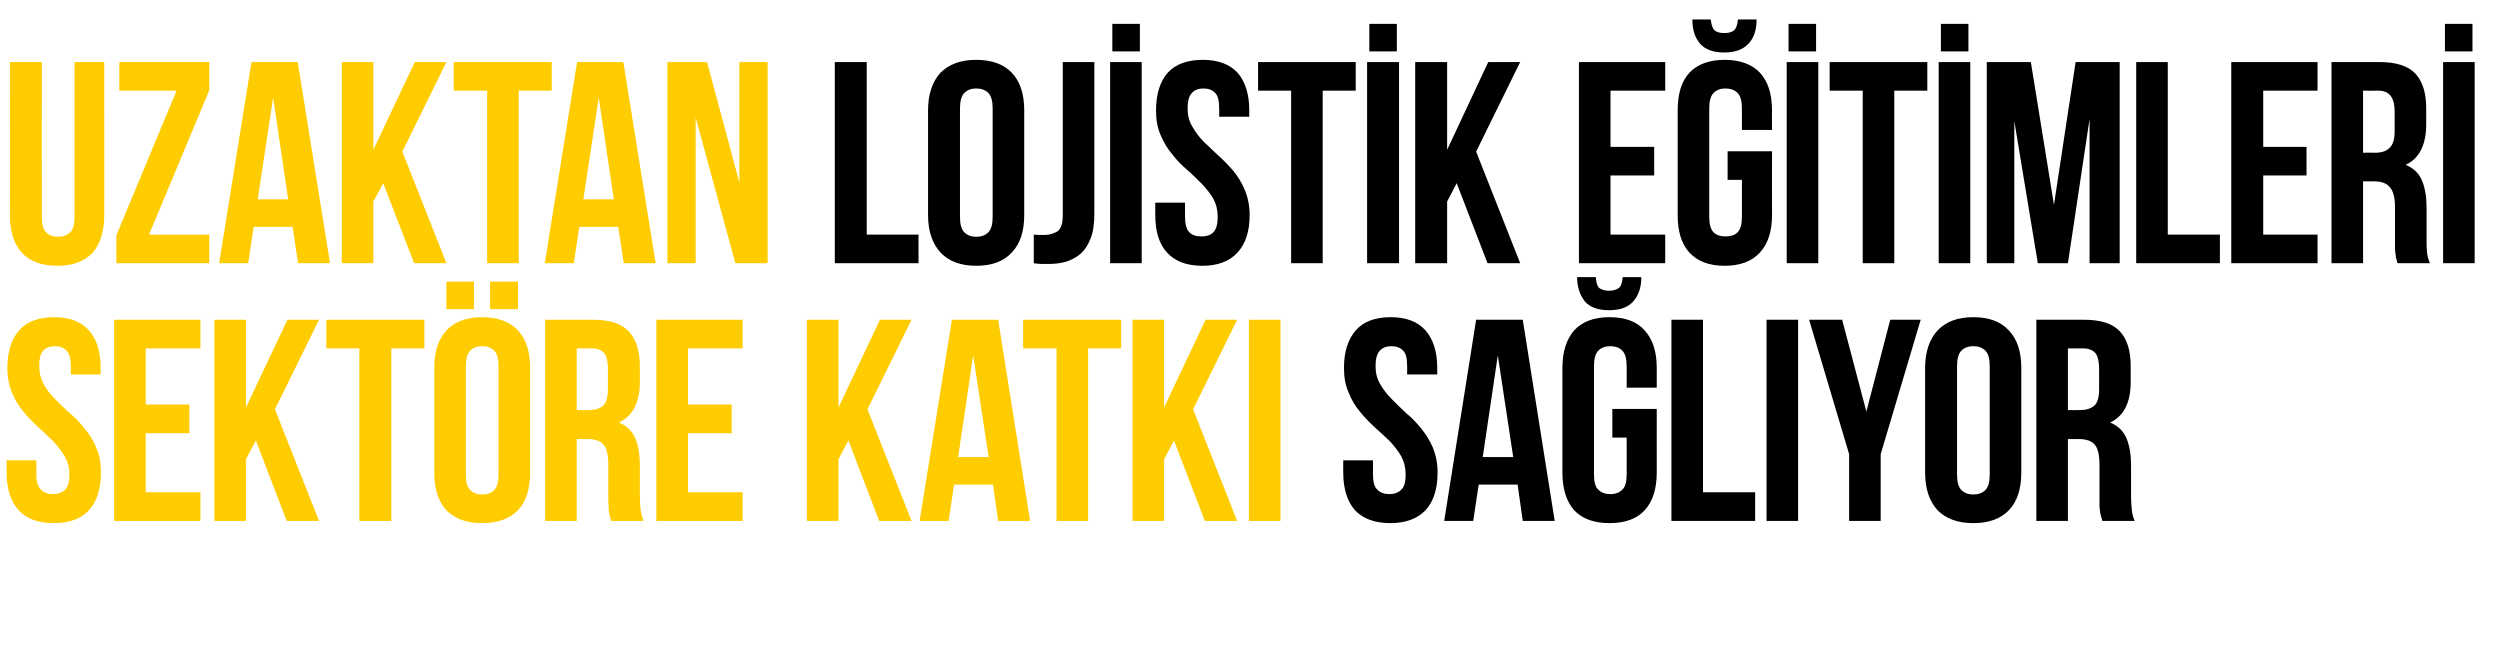
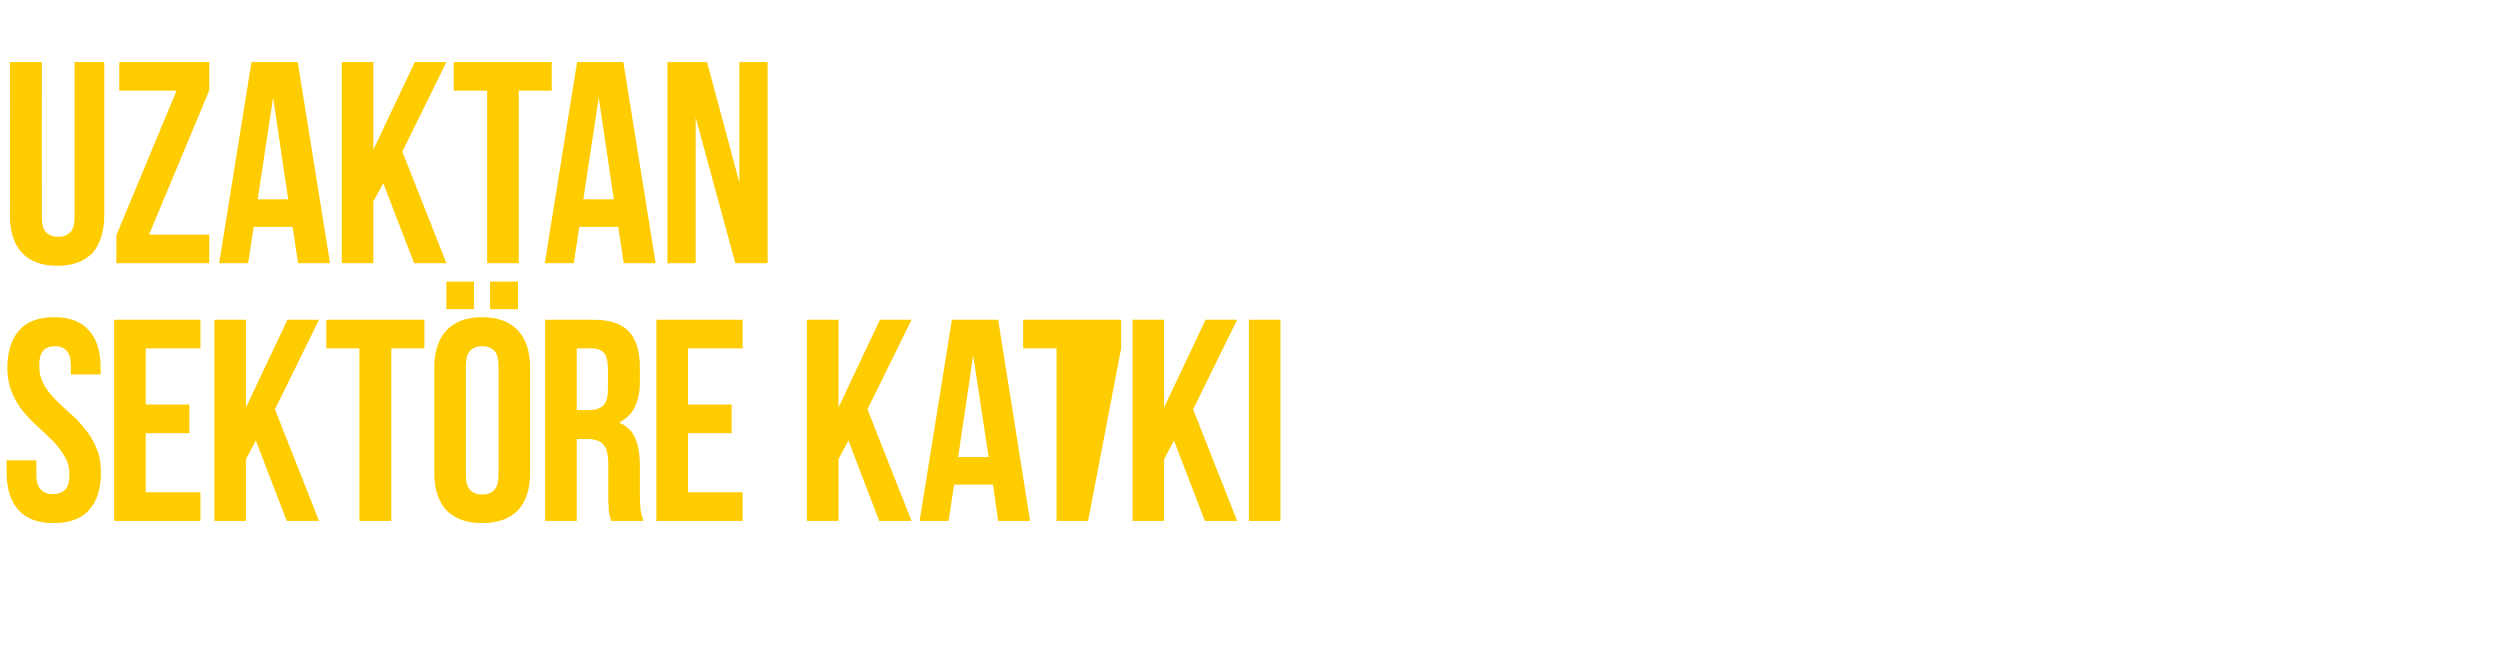
<svg xmlns="http://www.w3.org/2000/svg" version="1.1" width="681px" height="178.582px" viewBox="0 0 681 178.582">
  <desc>uzaktan LOJ ST K E T MLER SEKT RE KATKI SA LIYOR</desc>
  <defs />
  <g id="Polygon137119">
-     <path d="M 366.1 100.2 C 366.1 95.8 367.2 92.4 369.3 90 C 371.4 87.6 374.6 86.4 378.8 86.4 C 383 86.4 386.2 87.6 388.3 90 C 390.4 92.4 391.5 95.8 391.5 100.2 C 391.48 100.23 391.5 102 391.5 102 L 383.3 102 C 383.3 102 383.33 99.68 383.3 99.7 C 383.3 97.7 383 96.3 382.2 95.5 C 381.4 94.7 380.4 94.3 379 94.3 C 377.7 94.3 376.6 94.7 375.9 95.5 C 375.1 96.3 374.7 97.7 374.7 99.7 C 374.7 101.6 375.1 103.2 376 104.7 C 376.8 106.1 377.9 107.5 379.1 108.7 C 380.4 110 381.7 111.3 383.1 112.6 C 384.6 113.8 385.9 115.2 387.2 116.8 C 388.4 118.3 389.5 120 390.3 121.9 C 391.1 123.9 391.6 126.1 391.6 128.7 C 391.6 133.2 390.5 136.6 388.3 139 C 386.1 141.3 382.9 142.5 378.7 142.5 C 374.5 142.5 371.3 141.3 369.1 139 C 367 136.6 365.9 133.2 365.9 128.7 C 365.87 128.74 365.9 125.4 365.9 125.4 L 374 125.4 C 374 125.4 374.01 129.29 374 129.3 C 374 131.3 374.4 132.7 375.2 133.4 C 376 134.2 377.1 134.6 378.5 134.6 C 379.8 134.6 380.9 134.2 381.7 133.4 C 382.5 132.7 382.9 131.3 382.9 129.3 C 382.9 127.4 382.5 125.8 381.7 124.3 C 380.9 122.9 379.8 121.5 378.6 120.2 C 377.3 119 376 117.7 374.5 116.4 C 373.1 115.1 371.7 113.7 370.5 112.2 C 369.2 110.7 368.2 109 367.4 107 C 366.5 105.1 366.1 102.8 366.1 100.2 Z M 423.5 141.9 L 414.8 141.9 L 413.4 132 L 402.8 132 L 401.3 141.9 L 393.4 141.9 L 402.1 87.1 L 414.8 87.1 L 423.5 141.9 Z M 403.9 124.5 L 412.2 124.5 L 408 96.8 L 403.9 124.5 Z M 439.2 111.4 L 451.3 111.4 C 451.3 111.4 451.28 128.74 451.3 128.7 C 451.3 133.2 450.2 136.6 448 139 C 445.9 141.3 442.7 142.5 438.4 142.5 C 434.2 142.5 431 141.3 428.8 139 C 426.7 136.6 425.6 133.2 425.6 128.7 C 425.6 128.7 425.6 100.2 425.6 100.2 C 425.6 95.8 426.7 92.4 428.8 90 C 431 87.6 434.2 86.4 438.4 86.4 C 442.7 86.4 445.9 87.6 448 90 C 450.2 92.4 451.3 95.8 451.3 100.2 C 451.28 100.23 451.3 105.6 451.3 105.6 L 443.1 105.6 C 443.1 105.6 443.14 99.68 443.1 99.7 C 443.1 97.7 442.7 96.3 441.9 95.5 C 441.1 94.7 440 94.3 438.7 94.3 C 437.3 94.3 436.2 94.7 435.4 95.5 C 434.6 96.3 434.2 97.7 434.2 99.7 C 434.2 99.7 434.2 129.3 434.2 129.3 C 434.2 131.3 434.6 132.7 435.4 133.4 C 436.2 134.2 437.3 134.6 438.7 134.6 C 440 134.6 441.1 134.2 441.9 133.4 C 442.7 132.7 443.1 131.3 443.1 129.3 C 443.14 129.29 443.1 119.2 443.1 119.2 L 439.2 119.2 L 439.2 111.4 Z M 447.1 75.5 C 447.1 78.2 446.4 80.4 444.9 82.1 C 443.5 83.7 441.3 84.5 438.3 84.5 C 435.3 84.5 433.1 83.7 431.7 82.1 C 430.4 80.4 429.6 78.2 429.6 75.5 C 429.6 75.5 434.7 75.5 434.7 75.5 C 434.8 77 435.1 78 435.7 78.5 C 436.3 78.9 437.2 79.2 438.3 79.2 C 439.4 79.2 440.3 78.9 440.9 78.5 C 441.6 78 441.9 77 442 75.5 C 442 75.5 447.1 75.5 447.1 75.5 Z M 455.3 87.1 L 463.9 87.1 L 463.9 134.1 L 478.1 134.1 L 478.1 141.9 L 455.3 141.9 L 455.3 87.1 Z M 481.2 87.1 L 489.8 87.1 L 489.8 141.9 L 481.2 141.9 L 481.2 87.1 Z M 503.7 123.7 L 492.8 87.1 L 501.8 87.1 L 508.4 112.1 L 514.9 87.1 L 523.2 87.1 L 512.3 123.7 L 512.3 141.9 L 503.7 141.9 L 503.7 123.7 Z M 533.1 129.3 C 533.1 131.3 533.5 132.7 534.3 133.5 C 535.1 134.3 536.2 134.7 537.5 134.7 C 538.9 134.7 540 134.3 540.8 133.5 C 541.6 132.7 542 131.3 542 129.3 C 542 129.3 542 99.7 542 99.7 C 542 97.7 541.6 96.3 540.8 95.5 C 540 94.7 538.9 94.3 537.5 94.3 C 536.2 94.3 535.1 94.7 534.3 95.5 C 533.5 96.3 533.1 97.7 533.1 99.7 C 533.1 99.7 533.1 129.3 533.1 129.3 Z M 524.4 100.2 C 524.4 95.8 525.6 92.4 527.8 90 C 530.1 87.6 533.3 86.4 537.5 86.4 C 541.8 86.4 545 87.6 547.2 90 C 549.5 92.4 550.6 95.8 550.6 100.2 C 550.6 100.2 550.6 128.7 550.6 128.7 C 550.6 133.2 549.5 136.6 547.2 139 C 545 141.3 541.8 142.5 537.5 142.5 C 533.3 142.5 530.1 141.3 527.8 139 C 525.6 136.6 524.4 133.2 524.4 128.7 C 524.4 128.7 524.4 100.2 524.4 100.2 Z M 572.7 141.9 C 572.6 141.5 572.5 141.2 572.4 140.9 C 572.3 140.6 572.2 140.2 572.1 139.7 C 572 139.2 572 138.6 571.9 137.9 C 571.9 137.2 571.9 136.3 571.9 135.2 C 571.9 135.2 571.9 126.6 571.9 126.6 C 571.9 124 571.5 122.2 570.6 121.1 C 569.7 120.1 568.3 119.6 566.3 119.6 C 566.27 119.58 563.3 119.6 563.3 119.6 L 563.3 141.9 L 554.7 141.9 L 554.7 87.1 C 554.7 87.1 567.68 87.07 567.7 87.1 C 572.2 87.1 575.4 88.1 577.4 90.2 C 579.4 92.3 580.4 95.5 580.4 99.7 C 580.4 99.7 580.4 104 580.4 104 C 580.4 109.6 578.6 113.3 574.8 115.1 C 577 116 578.5 117.5 579.3 119.5 C 580.1 121.5 580.5 123.9 580.5 126.8 C 580.5 126.8 580.5 135.2 580.5 135.2 C 580.5 136.6 580.6 137.8 580.7 138.8 C 580.8 139.8 581 140.9 581.5 141.9 C 581.5 141.9 572.7 141.9 572.7 141.9 Z M 563.3 94.9 L 563.3 111.7 C 563.3 111.7 566.66 111.75 566.7 111.7 C 568.3 111.7 569.5 111.3 570.5 110.5 C 571.4 109.7 571.8 108.1 571.8 106 C 571.8 106 571.8 100.5 571.8 100.5 C 571.8 98.6 571.5 97.1 570.8 96.2 C 570.1 95.4 569 94.9 567.4 94.9 C 567.44 94.91 563.3 94.9 563.3 94.9 Z " stroke="none" fill="#000" />
-   </g>
+     </g>
  <g id="Polygon137118">
-     <path d="M 2 100.2 C 2 95.8 3.1 92.4 5.2 90 C 7.3 87.6 10.5 86.4 14.7 86.4 C 19 86.4 22.1 87.6 24.2 90 C 26.4 92.4 27.4 95.8 27.4 100.2 C 27.42 100.23 27.4 102 27.4 102 L 19.3 102 C 19.3 102 19.27 99.68 19.3 99.7 C 19.3 97.7 18.9 96.3 18.1 95.5 C 17.4 94.7 16.3 94.3 15 94.3 C 13.6 94.3 12.5 94.7 11.8 95.5 C 11 96.3 10.7 97.7 10.7 99.7 C 10.7 101.6 11.1 103.2 11.9 104.7 C 12.7 106.1 13.8 107.5 15 108.7 C 16.3 110 17.6 111.3 19.1 112.6 C 20.5 113.8 21.9 115.2 23.1 116.8 C 24.4 118.3 25.4 120 26.2 121.9 C 27.1 123.9 27.5 126.1 27.5 128.7 C 27.5 133.2 26.4 136.6 24.2 139 C 22.1 141.3 18.9 142.5 14.6 142.5 C 10.4 142.5 7.2 141.3 5.1 139 C 2.9 136.6 1.8 133.2 1.8 128.7 C 1.8 128.74 1.8 125.4 1.8 125.4 L 9.9 125.4 C 9.9 125.4 9.95 129.29 9.9 129.3 C 9.9 131.3 10.4 132.7 11.2 133.4 C 12 134.2 13.1 134.6 14.4 134.6 C 15.8 134.6 16.9 134.2 17.7 133.4 C 18.5 132.7 18.9 131.3 18.9 129.3 C 18.9 127.4 18.5 125.8 17.6 124.3 C 16.8 122.9 15.7 121.5 14.5 120.2 C 13.2 119 11.9 117.7 10.5 116.4 C 9 115.1 7.7 113.7 6.4 112.2 C 5.2 110.7 4.1 109 3.3 107 C 2.5 105.1 2 102.8 2 100.2 Z M 39.7 110.2 L 51.6 110.2 L 51.6 118 L 39.7 118 L 39.7 134.1 L 54.6 134.1 L 54.6 141.9 L 31.1 141.9 L 31.1 87.1 L 54.6 87.1 L 54.6 94.9 L 39.7 94.9 L 39.7 110.2 Z M 69.7 120 L 67 125.1 L 67 141.9 L 58.4 141.9 L 58.4 87.1 L 67 87.1 L 67 111 L 78.3 87.1 L 86.9 87.1 L 74.9 111.5 L 86.9 141.9 L 78.1 141.9 L 69.7 120 Z M 88.9 87.1 L 115.6 87.1 L 115.6 94.9 L 106.6 94.9 L 106.6 141.9 L 97.9 141.9 L 97.9 94.9 L 88.9 94.9 L 88.9 87.1 Z M 126.9 129.3 C 126.9 131.3 127.3 132.7 128.1 133.5 C 128.9 134.3 130 134.7 131.3 134.7 C 132.7 134.7 133.8 134.3 134.6 133.5 C 135.4 132.7 135.8 131.3 135.8 129.3 C 135.8 129.3 135.8 99.7 135.8 99.7 C 135.8 97.7 135.4 96.3 134.6 95.5 C 133.8 94.7 132.7 94.3 131.3 94.3 C 130 94.3 128.9 94.7 128.1 95.5 C 127.3 96.3 126.9 97.7 126.9 99.7 C 126.9 99.7 126.9 129.3 126.9 129.3 Z M 118.3 100.2 C 118.3 95.8 119.4 92.4 121.6 90 C 123.9 87.6 127.1 86.4 131.3 86.4 C 135.6 86.4 138.8 87.6 141.1 90 C 143.3 92.4 144.4 95.8 144.4 100.2 C 144.4 100.2 144.4 128.7 144.4 128.7 C 144.4 133.2 143.3 136.6 141.1 139 C 138.8 141.3 135.6 142.5 131.3 142.5 C 127.1 142.5 123.9 141.3 121.6 139 C 119.4 136.6 118.3 133.2 118.3 128.7 C 118.3 128.7 118.3 100.2 118.3 100.2 Z M 129.1 76.7 L 129.1 84.2 L 121.6 84.2 L 121.6 76.7 L 129.1 76.7 Z M 141.1 76.7 L 141.1 84.2 L 133.5 84.2 L 133.5 76.7 L 141.1 76.7 Z M 166.5 141.9 C 166.4 141.5 166.3 141.2 166.2 140.9 C 166.1 140.6 166 140.2 165.9 139.7 C 165.8 139.2 165.8 138.6 165.8 137.9 C 165.7 137.2 165.7 136.3 165.7 135.2 C 165.7 135.2 165.7 126.6 165.7 126.6 C 165.7 124 165.3 122.2 164.4 121.1 C 163.5 120.1 162.1 119.6 160.1 119.6 C 160.08 119.58 157.1 119.6 157.1 119.6 L 157.1 141.9 L 148.5 141.9 L 148.5 87.1 C 148.5 87.1 161.49 87.07 161.5 87.1 C 166 87.1 169.2 88.1 171.2 90.2 C 173.2 92.3 174.3 95.5 174.3 99.7 C 174.3 99.7 174.3 104 174.3 104 C 174.3 109.6 172.4 113.3 168.6 115.1 C 170.8 116 172.3 117.5 173.1 119.5 C 173.9 121.5 174.3 123.9 174.3 126.8 C 174.3 126.8 174.3 135.2 174.3 135.2 C 174.3 136.6 174.4 137.8 174.5 138.8 C 174.6 139.8 174.9 140.9 175.3 141.9 C 175.3 141.9 166.5 141.9 166.5 141.9 Z M 157.1 94.9 L 157.1 111.7 C 157.1 111.7 160.47 111.75 160.5 111.7 C 162.1 111.7 163.4 111.3 164.3 110.5 C 165.2 109.7 165.6 108.1 165.6 106 C 165.6 106 165.6 100.5 165.6 100.5 C 165.6 98.6 165.3 97.1 164.6 96.2 C 163.9 95.4 162.8 94.9 161.3 94.9 C 161.25 94.91 157.1 94.9 157.1 94.9 Z M 187.4 110.2 L 199.3 110.2 L 199.3 118 L 187.4 118 L 187.4 134.1 L 202.3 134.1 L 202.3 141.9 L 178.8 141.9 L 178.8 87.1 L 202.3 87.1 L 202.3 94.9 L 187.4 94.9 L 187.4 110.2 Z M 231.1 120 L 228.4 125.1 L 228.4 141.9 L 219.8 141.9 L 219.8 87.1 L 228.4 87.1 L 228.4 111 L 239.7 87.1 L 248.3 87.1 L 236.3 111.5 L 248.3 141.9 L 239.5 141.9 L 231.1 120 Z M 280.6 141.9 L 271.9 141.9 L 270.5 132 L 259.9 132 L 258.4 141.9 L 250.5 141.9 L 259.3 87.1 L 271.9 87.1 L 280.6 141.9 Z M 261 124.5 L 269.3 124.5 L 265.1 96.8 L 261 124.5 Z M 278.7 87.1 L 305.4 87.1 L 305.4 94.9 L 296.4 94.9 L 296.4 141.9 L 287.8 141.9 L 287.8 94.9 L 278.7 94.9 L 278.7 87.1 Z M 319.8 120 L 317.1 125.1 L 317.1 141.9 L 308.5 141.9 L 308.5 87.1 L 317.1 87.1 L 317.1 111 L 328.4 87.1 L 337 87.1 L 325 111.5 L 337 141.9 L 328.2 141.9 L 319.8 120 Z M 340.2 87.1 L 348.8 87.1 L 348.8 141.9 L 340.2 141.9 L 340.2 87.1 Z " stroke="none" fill="#ffcc00" />
+     <path d="M 2 100.2 C 2 95.8 3.1 92.4 5.2 90 C 7.3 87.6 10.5 86.4 14.7 86.4 C 19 86.4 22.1 87.6 24.2 90 C 26.4 92.4 27.4 95.8 27.4 100.2 C 27.42 100.23 27.4 102 27.4 102 L 19.3 102 C 19.3 102 19.27 99.68 19.3 99.7 C 19.3 97.7 18.9 96.3 18.1 95.5 C 17.4 94.7 16.3 94.3 15 94.3 C 13.6 94.3 12.5 94.7 11.8 95.5 C 11 96.3 10.7 97.7 10.7 99.7 C 10.7 101.6 11.1 103.2 11.9 104.7 C 12.7 106.1 13.8 107.5 15 108.7 C 16.3 110 17.6 111.3 19.1 112.6 C 20.5 113.8 21.9 115.2 23.1 116.8 C 24.4 118.3 25.4 120 26.2 121.9 C 27.1 123.9 27.5 126.1 27.5 128.7 C 27.5 133.2 26.4 136.6 24.2 139 C 22.1 141.3 18.9 142.5 14.6 142.5 C 10.4 142.5 7.2 141.3 5.1 139 C 2.9 136.6 1.8 133.2 1.8 128.7 C 1.8 128.74 1.8 125.4 1.8 125.4 L 9.9 125.4 C 9.9 125.4 9.95 129.29 9.9 129.3 C 9.9 131.3 10.4 132.7 11.2 133.4 C 12 134.2 13.1 134.6 14.4 134.6 C 15.8 134.6 16.9 134.2 17.7 133.4 C 18.5 132.7 18.9 131.3 18.9 129.3 C 18.9 127.4 18.5 125.8 17.6 124.3 C 16.8 122.9 15.7 121.5 14.5 120.2 C 13.2 119 11.9 117.7 10.5 116.4 C 9 115.1 7.7 113.7 6.4 112.2 C 5.2 110.7 4.1 109 3.3 107 C 2.5 105.1 2 102.8 2 100.2 Z M 39.7 110.2 L 51.6 110.2 L 51.6 118 L 39.7 118 L 39.7 134.1 L 54.6 134.1 L 54.6 141.9 L 31.1 141.9 L 31.1 87.1 L 54.6 87.1 L 54.6 94.9 L 39.7 94.9 L 39.7 110.2 Z M 69.7 120 L 67 125.1 L 67 141.9 L 58.4 141.9 L 58.4 87.1 L 67 87.1 L 67 111 L 78.3 87.1 L 86.9 87.1 L 74.9 111.5 L 86.9 141.9 L 78.1 141.9 L 69.7 120 Z M 88.9 87.1 L 115.6 87.1 L 115.6 94.9 L 106.6 94.9 L 106.6 141.9 L 97.9 141.9 L 97.9 94.9 L 88.9 94.9 L 88.9 87.1 Z M 126.9 129.3 C 126.9 131.3 127.3 132.7 128.1 133.5 C 128.9 134.3 130 134.7 131.3 134.7 C 132.7 134.7 133.8 134.3 134.6 133.5 C 135.4 132.7 135.8 131.3 135.8 129.3 C 135.8 129.3 135.8 99.7 135.8 99.7 C 135.8 97.7 135.4 96.3 134.6 95.5 C 133.8 94.7 132.7 94.3 131.3 94.3 C 130 94.3 128.9 94.7 128.1 95.5 C 127.3 96.3 126.9 97.7 126.9 99.7 C 126.9 99.7 126.9 129.3 126.9 129.3 Z M 118.3 100.2 C 118.3 95.8 119.4 92.4 121.6 90 C 123.9 87.6 127.1 86.4 131.3 86.4 C 135.6 86.4 138.8 87.6 141.1 90 C 143.3 92.4 144.4 95.8 144.4 100.2 C 144.4 100.2 144.4 128.7 144.4 128.7 C 144.4 133.2 143.3 136.6 141.1 139 C 138.8 141.3 135.6 142.5 131.3 142.5 C 127.1 142.5 123.9 141.3 121.6 139 C 119.4 136.6 118.3 133.2 118.3 128.7 C 118.3 128.7 118.3 100.2 118.3 100.2 Z M 129.1 76.7 L 129.1 84.2 L 121.6 84.2 L 121.6 76.7 L 129.1 76.7 Z M 141.1 76.7 L 141.1 84.2 L 133.5 84.2 L 133.5 76.7 L 141.1 76.7 Z M 166.5 141.9 C 166.4 141.5 166.3 141.2 166.2 140.9 C 166.1 140.6 166 140.2 165.9 139.7 C 165.8 139.2 165.8 138.6 165.8 137.9 C 165.7 137.2 165.7 136.3 165.7 135.2 C 165.7 135.2 165.7 126.6 165.7 126.6 C 165.7 124 165.3 122.2 164.4 121.1 C 163.5 120.1 162.1 119.6 160.1 119.6 C 160.08 119.58 157.1 119.6 157.1 119.6 L 157.1 141.9 L 148.5 141.9 L 148.5 87.1 C 148.5 87.1 161.49 87.07 161.5 87.1 C 166 87.1 169.2 88.1 171.2 90.2 C 173.2 92.3 174.3 95.5 174.3 99.7 C 174.3 99.7 174.3 104 174.3 104 C 174.3 109.6 172.4 113.3 168.6 115.1 C 170.8 116 172.3 117.5 173.1 119.5 C 173.9 121.5 174.3 123.9 174.3 126.8 C 174.3 126.8 174.3 135.2 174.3 135.2 C 174.3 136.6 174.4 137.8 174.5 138.8 C 174.6 139.8 174.9 140.9 175.3 141.9 C 175.3 141.9 166.5 141.9 166.5 141.9 Z M 157.1 94.9 L 157.1 111.7 C 157.1 111.7 160.47 111.75 160.5 111.7 C 162.1 111.7 163.4 111.3 164.3 110.5 C 165.2 109.7 165.6 108.1 165.6 106 C 165.6 106 165.6 100.5 165.6 100.5 C 165.6 98.6 165.3 97.1 164.6 96.2 C 163.9 95.4 162.8 94.9 161.3 94.9 C 161.25 94.91 157.1 94.9 157.1 94.9 Z M 187.4 110.2 L 199.3 110.2 L 199.3 118 L 187.4 118 L 187.4 134.1 L 202.3 134.1 L 202.3 141.9 L 178.8 141.9 L 178.8 87.1 L 202.3 87.1 L 202.3 94.9 L 187.4 94.9 L 187.4 110.2 Z M 231.1 120 L 228.4 125.1 L 228.4 141.9 L 219.8 141.9 L 219.8 87.1 L 228.4 87.1 L 228.4 111 L 239.7 87.1 L 248.3 87.1 L 236.3 111.5 L 248.3 141.9 L 239.5 141.9 L 231.1 120 Z M 280.6 141.9 L 271.9 141.9 L 270.5 132 L 259.9 132 L 258.4 141.9 L 250.5 141.9 L 259.3 87.1 L 271.9 87.1 L 280.6 141.9 Z M 261 124.5 L 269.3 124.5 L 265.1 96.8 L 261 124.5 Z M 278.7 87.1 L 305.4 87.1 L 305.4 94.9 L 296.4 141.9 L 287.8 141.9 L 287.8 94.9 L 278.7 94.9 L 278.7 87.1 Z M 319.8 120 L 317.1 125.1 L 317.1 141.9 L 308.5 141.9 L 308.5 87.1 L 317.1 87.1 L 317.1 111 L 328.4 87.1 L 337 87.1 L 325 111.5 L 337 141.9 L 328.2 141.9 L 319.8 120 Z M 340.2 87.1 L 348.8 87.1 L 348.8 141.9 L 340.2 141.9 L 340.2 87.1 Z " stroke="none" fill="#ffcc00" />
  </g>
  <g id="Polygon137117">
-     <path d="M 227.4 16.9 L 236.1 16.9 L 236.1 63.9 L 250.2 63.9 L 250.2 71.7 L 227.4 71.7 L 227.4 16.9 Z M 261.5 59.1 C 261.5 61.1 261.9 62.5 262.7 63.3 C 263.5 64.1 264.6 64.5 265.9 64.5 C 267.3 64.5 268.4 64.1 269.2 63.3 C 270 62.5 270.4 61.1 270.4 59.1 C 270.4 59.1 270.4 29.5 270.4 29.5 C 270.4 27.5 270 26.1 269.2 25.3 C 268.4 24.5 267.3 24.1 265.9 24.1 C 264.6 24.1 263.5 24.5 262.7 25.3 C 261.9 26.1 261.5 27.5 261.5 29.5 C 261.5 29.5 261.5 59.1 261.5 59.1 Z M 252.8 30.1 C 252.8 25.6 254 22.2 256.2 19.8 C 258.5 17.5 261.7 16.3 265.9 16.3 C 270.2 16.3 273.4 17.5 275.6 19.8 C 277.9 22.2 279 25.6 279 30.1 C 279 30.1 279 58.6 279 58.6 C 279 63 277.9 66.4 275.6 68.8 C 273.4 71.2 270.2 72.4 265.9 72.4 C 261.7 72.4 258.5 71.2 256.2 68.8 C 254 66.4 252.8 63 252.8 58.6 C 252.8 58.6 252.8 30.1 252.8 30.1 Z M 281.6 63.9 C 282.1 63.9 282.6 64 283.1 64 C 283.6 64 284.1 64 284.6 64 C 285.9 64 287.1 63.6 288.1 63 C 289 62.3 289.5 60.9 289.5 58.7 C 289.5 58.73 289.5 16.9 289.5 16.9 L 298.1 16.9 C 298.1 16.9 298.12 58.1 298.1 58.1 C 298.1 60.9 297.8 63.1 297.1 64.9 C 296.4 66.7 295.5 68.1 294.4 69.1 C 293.2 70.1 291.9 70.8 290.4 71.3 C 288.9 71.7 287.4 71.9 285.7 71.9 C 285 71.9 284.3 71.9 283.6 71.9 C 283 71.9 282.3 71.8 281.6 71.7 C 281.6 71.7 281.6 63.9 281.6 63.9 Z M 302.4 16.9 L 311 16.9 L 311 71.7 L 302.4 71.7 L 302.4 16.9 Z M 310.5 6.5 L 310.5 14 L 303 14 L 303 6.5 L 310.5 6.5 Z M 314.9 30.1 C 314.9 25.6 316 22.2 318.1 19.8 C 320.2 17.5 323.4 16.3 327.6 16.3 C 331.8 16.3 335 17.5 337.1 19.8 C 339.2 22.2 340.3 25.6 340.3 30.1 C 340.28 30.06 340.3 31.8 340.3 31.8 L 332.1 31.8 C 332.1 31.8 332.13 29.51 332.1 29.5 C 332.1 27.5 331.8 26.1 331 25.3 C 330.2 24.5 329.2 24.1 327.8 24.1 C 326.5 24.1 325.4 24.5 324.7 25.3 C 323.9 26.1 323.5 27.5 323.5 29.5 C 323.5 31.4 323.9 33 324.8 34.5 C 325.6 35.9 326.6 37.3 327.9 38.6 C 329.2 39.8 330.5 41.1 331.9 42.4 C 333.4 43.7 334.7 45.1 336 46.6 C 337.2 48.1 338.3 49.8 339.1 51.8 C 339.9 53.7 340.4 56 340.4 58.6 C 340.4 63 339.3 66.4 337.1 68.8 C 334.9 71.2 331.7 72.4 327.5 72.4 C 323.3 72.4 320.1 71.2 317.9 68.8 C 315.7 66.4 314.7 63 314.7 58.6 C 314.67 58.57 314.7 55.2 314.7 55.2 L 322.8 55.2 C 322.8 55.2 322.81 59.12 322.8 59.1 C 322.8 61.1 323.2 62.5 324 63.3 C 324.8 64.1 325.9 64.4 327.3 64.4 C 328.6 64.4 329.7 64.1 330.5 63.3 C 331.3 62.5 331.7 61.1 331.7 59.1 C 331.7 57.2 331.3 55.6 330.5 54.1 C 329.7 52.7 328.6 51.4 327.4 50.1 C 326.1 48.8 324.8 47.5 323.3 46.2 C 321.9 45 320.5 43.6 319.3 42 C 318 40.5 317 38.8 316.2 36.9 C 315.3 34.9 314.9 32.7 314.9 30.1 Z M 342.7 16.9 L 369.3 16.9 L 369.3 24.7 L 360.3 24.7 L 360.3 71.7 L 351.7 71.7 L 351.7 24.7 L 342.7 24.7 L 342.7 16.9 Z M 372.4 16.9 L 381.1 16.9 L 381.1 71.7 L 372.4 71.7 L 372.4 16.9 Z M 380.5 6.5 L 380.5 14 L 373 14 L 373 6.5 L 380.5 6.5 Z M 396.8 49.9 L 394.2 54.9 L 394.2 71.7 L 385.5 71.7 L 385.5 16.9 L 394.2 16.9 L 394.2 40.8 L 405.4 16.9 L 414.1 16.9 L 402.1 41.3 L 414.1 71.7 L 405.2 71.7 L 396.8 49.9 Z M 438.7 40 L 450.6 40 L 450.6 47.8 L 438.7 47.8 L 438.7 63.9 L 453.6 63.9 L 453.6 71.7 L 430.1 71.7 L 430.1 16.9 L 453.6 16.9 L 453.6 24.7 L 438.7 24.7 L 438.7 40 Z M 470.6 41.2 L 482.7 41.2 C 482.7 41.2 482.65 58.57 482.7 58.6 C 482.7 63 481.6 66.4 479.4 68.8 C 477.2 71.2 474 72.4 469.8 72.4 C 465.6 72.4 462.4 71.2 460.2 68.8 C 458 66.4 457 63 457 58.6 C 457 58.6 457 30.1 457 30.1 C 457 25.6 458 22.2 460.2 19.8 C 462.4 17.5 465.6 16.3 469.8 16.3 C 474 16.3 477.2 17.5 479.4 19.8 C 481.6 22.2 482.7 25.6 482.7 30.1 C 482.65 30.06 482.7 35.4 482.7 35.4 L 474.5 35.4 C 474.5 35.4 474.51 29.51 474.5 29.5 C 474.5 27.5 474.1 26.1 473.3 25.3 C 472.5 24.5 471.4 24.1 470 24.1 C 468.7 24.1 467.6 24.5 466.8 25.3 C 466 26.1 465.6 27.5 465.6 29.5 C 465.6 29.5 465.6 59.1 465.6 59.1 C 465.6 61.1 466 62.5 466.8 63.3 C 467.6 64.1 468.7 64.4 470 64.4 C 471.4 64.4 472.5 64.1 473.3 63.3 C 474.1 62.5 474.5 61.1 474.5 59.1 C 474.51 59.12 474.5 49 474.5 49 L 470.6 49 L 470.6 41.2 Z M 478.5 5.3 C 478.5 8.1 477.8 10.3 476.3 11.9 C 474.8 13.5 472.6 14.3 469.7 14.3 C 466.7 14.3 464.5 13.5 463.1 11.9 C 461.7 10.3 461 8.1 461 5.3 C 461 5.3 466 5.3 466 5.3 C 466.2 6.8 466.5 7.8 467.1 8.3 C 467.7 8.8 468.6 9 469.7 9 C 470.8 9 471.7 8.8 472.3 8.3 C 472.9 7.8 473.3 6.8 473.4 5.3 C 473.4 5.3 478.5 5.3 478.5 5.3 Z M 486.7 16.9 L 495.3 16.9 L 495.3 71.7 L 486.7 71.7 L 486.7 16.9 Z M 494.7 6.5 L 494.7 14 L 487.2 14 L 487.2 6.5 L 494.7 6.5 Z M 498.4 16.9 L 525 16.9 L 525 24.7 L 516 24.7 L 516 71.7 L 507.4 71.7 L 507.4 24.7 L 498.4 24.7 L 498.4 16.9 Z M 528.1 16.9 L 536.7 16.9 L 536.7 71.7 L 528.1 71.7 L 528.1 16.9 Z M 536.2 6.5 L 536.2 14 L 528.7 14 L 528.7 6.5 L 536.2 6.5 Z M 559.5 55.8 L 565.4 16.9 L 577.4 16.9 L 577.4 71.7 L 569.2 71.7 L 569.2 32.4 L 563.3 71.7 L 555.1 71.7 L 548.7 33 L 548.7 71.7 L 541.2 71.7 L 541.2 16.9 L 553.2 16.9 L 559.5 55.8 Z M 581.9 16.9 L 590.5 16.9 L 590.5 63.9 L 604.7 63.9 L 604.7 71.7 L 581.9 71.7 L 581.9 16.9 Z M 616.5 40 L 628.3 40 L 628.3 47.8 L 616.5 47.8 L 616.5 63.9 L 631.3 63.9 L 631.3 71.7 L 607.8 71.7 L 607.8 16.9 L 631.3 16.9 L 631.3 24.7 L 616.5 24.7 L 616.5 40 Z M 653.1 71.7 C 653 71.4 652.9 71 652.8 70.7 C 652.7 70.4 652.6 70 652.6 69.5 C 652.5 69.1 652.4 68.5 652.4 67.7 C 652.4 67 652.4 66.1 652.4 65 C 652.4 65 652.4 56.4 652.4 56.4 C 652.4 53.8 651.9 52 651 51 C 650.1 49.9 648.7 49.4 646.7 49.4 C 646.73 49.4 643.7 49.4 643.7 49.4 L 643.7 71.7 L 635.1 71.7 L 635.1 16.9 C 635.1 16.9 648.14 16.9 648.1 16.9 C 652.6 16.9 655.9 17.9 657.9 20 C 659.9 22.1 660.9 25.3 660.9 29.5 C 660.9 29.5 660.9 33.8 660.9 33.8 C 660.9 39.5 659 43.2 655.3 44.9 C 657.5 45.8 659 47.3 659.8 49.3 C 660.6 51.3 661 53.7 661 56.6 C 661 56.6 661 65.1 661 65.1 C 661 66.4 661 67.6 661.1 68.6 C 661.2 69.7 661.5 70.7 661.9 71.7 C 661.9 71.7 653.1 71.7 653.1 71.7 Z M 643.7 24.7 L 643.7 41.6 C 643.7 41.6 647.12 41.57 647.1 41.6 C 648.7 41.6 650 41.2 650.9 40.3 C 651.8 39.5 652.3 38 652.3 35.8 C 652.3 35.8 652.3 30.4 652.3 30.4 C 652.3 28.4 651.9 27 651.2 26.1 C 650.5 25.2 649.4 24.7 647.9 24.7 C 647.9 24.73 643.7 24.7 643.7 24.7 Z M 665.5 16.9 L 674.1 16.9 L 674.1 71.7 L 665.5 71.7 L 665.5 16.9 Z M 673.5 6.5 L 673.5 14 L 666 14 L 666 6.5 L 673.5 6.5 Z " stroke="none" fill="#000" />
-   </g>
+     </g>
  <g id="Polygon137116">
    <path d="M 11.4 16.9 C 11.4 16.9 11.36 59.2 11.4 59.2 C 11.4 61.2 11.8 62.6 12.6 63.3 C 13.4 64.1 14.5 64.5 15.8 64.5 C 17.2 64.5 18.3 64.1 19.1 63.3 C 19.9 62.6 20.3 61.2 20.3 59.2 C 20.29 59.2 20.3 16.9 20.3 16.9 L 28.4 16.9 C 28.4 16.9 28.43 58.65 28.4 58.6 C 28.4 63.1 27.3 66.5 25.2 68.9 C 23 71.2 19.8 72.4 15.6 72.4 C 11.4 72.4 8.2 71.2 6 68.9 C 3.8 66.5 2.7 63.1 2.7 58.6 C 2.74 58.65 2.7 16.9 2.7 16.9 L 11.4 16.9 Z M 57 16.9 L 57 24.6 L 40.6 63.9 L 57 63.9 L 57 71.7 L 31.7 71.7 L 31.7 64.1 L 48.1 24.7 L 32.5 24.7 L 32.5 16.9 L 57 16.9 Z M 89.9 71.7 L 81.2 71.7 L 79.7 61.8 L 69.1 61.8 L 67.6 71.7 L 59.7 71.7 L 68.5 16.9 L 81.1 16.9 L 89.9 71.7 Z M 70.2 54.3 L 78.5 54.3 L 74.4 26.6 L 70.2 54.3 Z M 104.4 49.9 L 101.7 54.9 L 101.7 71.7 L 93.1 71.7 L 93.1 16.9 L 101.7 16.9 L 101.7 40.8 L 113 16.9 L 121.6 16.9 L 109.6 41.3 L 121.6 71.7 L 112.8 71.7 L 104.4 49.9 Z M 123.6 16.9 L 150.3 16.9 L 150.3 24.7 L 141.3 24.7 L 141.3 71.7 L 132.7 71.7 L 132.7 24.7 L 123.6 24.7 L 123.6 16.9 Z M 178.6 71.7 L 169.9 71.7 L 168.4 61.8 L 157.8 61.8 L 156.3 71.7 L 148.4 71.7 L 157.2 16.9 L 169.8 16.9 L 178.6 71.7 Z M 158.9 54.3 L 167.2 54.3 L 163.1 26.6 L 158.9 54.3 Z M 189.5 32 L 189.5 71.7 L 181.8 71.7 L 181.8 16.9 L 192.6 16.9 L 201.4 49.7 L 201.4 16.9 L 209.1 16.9 L 209.1 71.7 L 200.3 71.7 L 189.5 32 Z " stroke="none" fill="#ffcc00" />
  </g>
</svg>